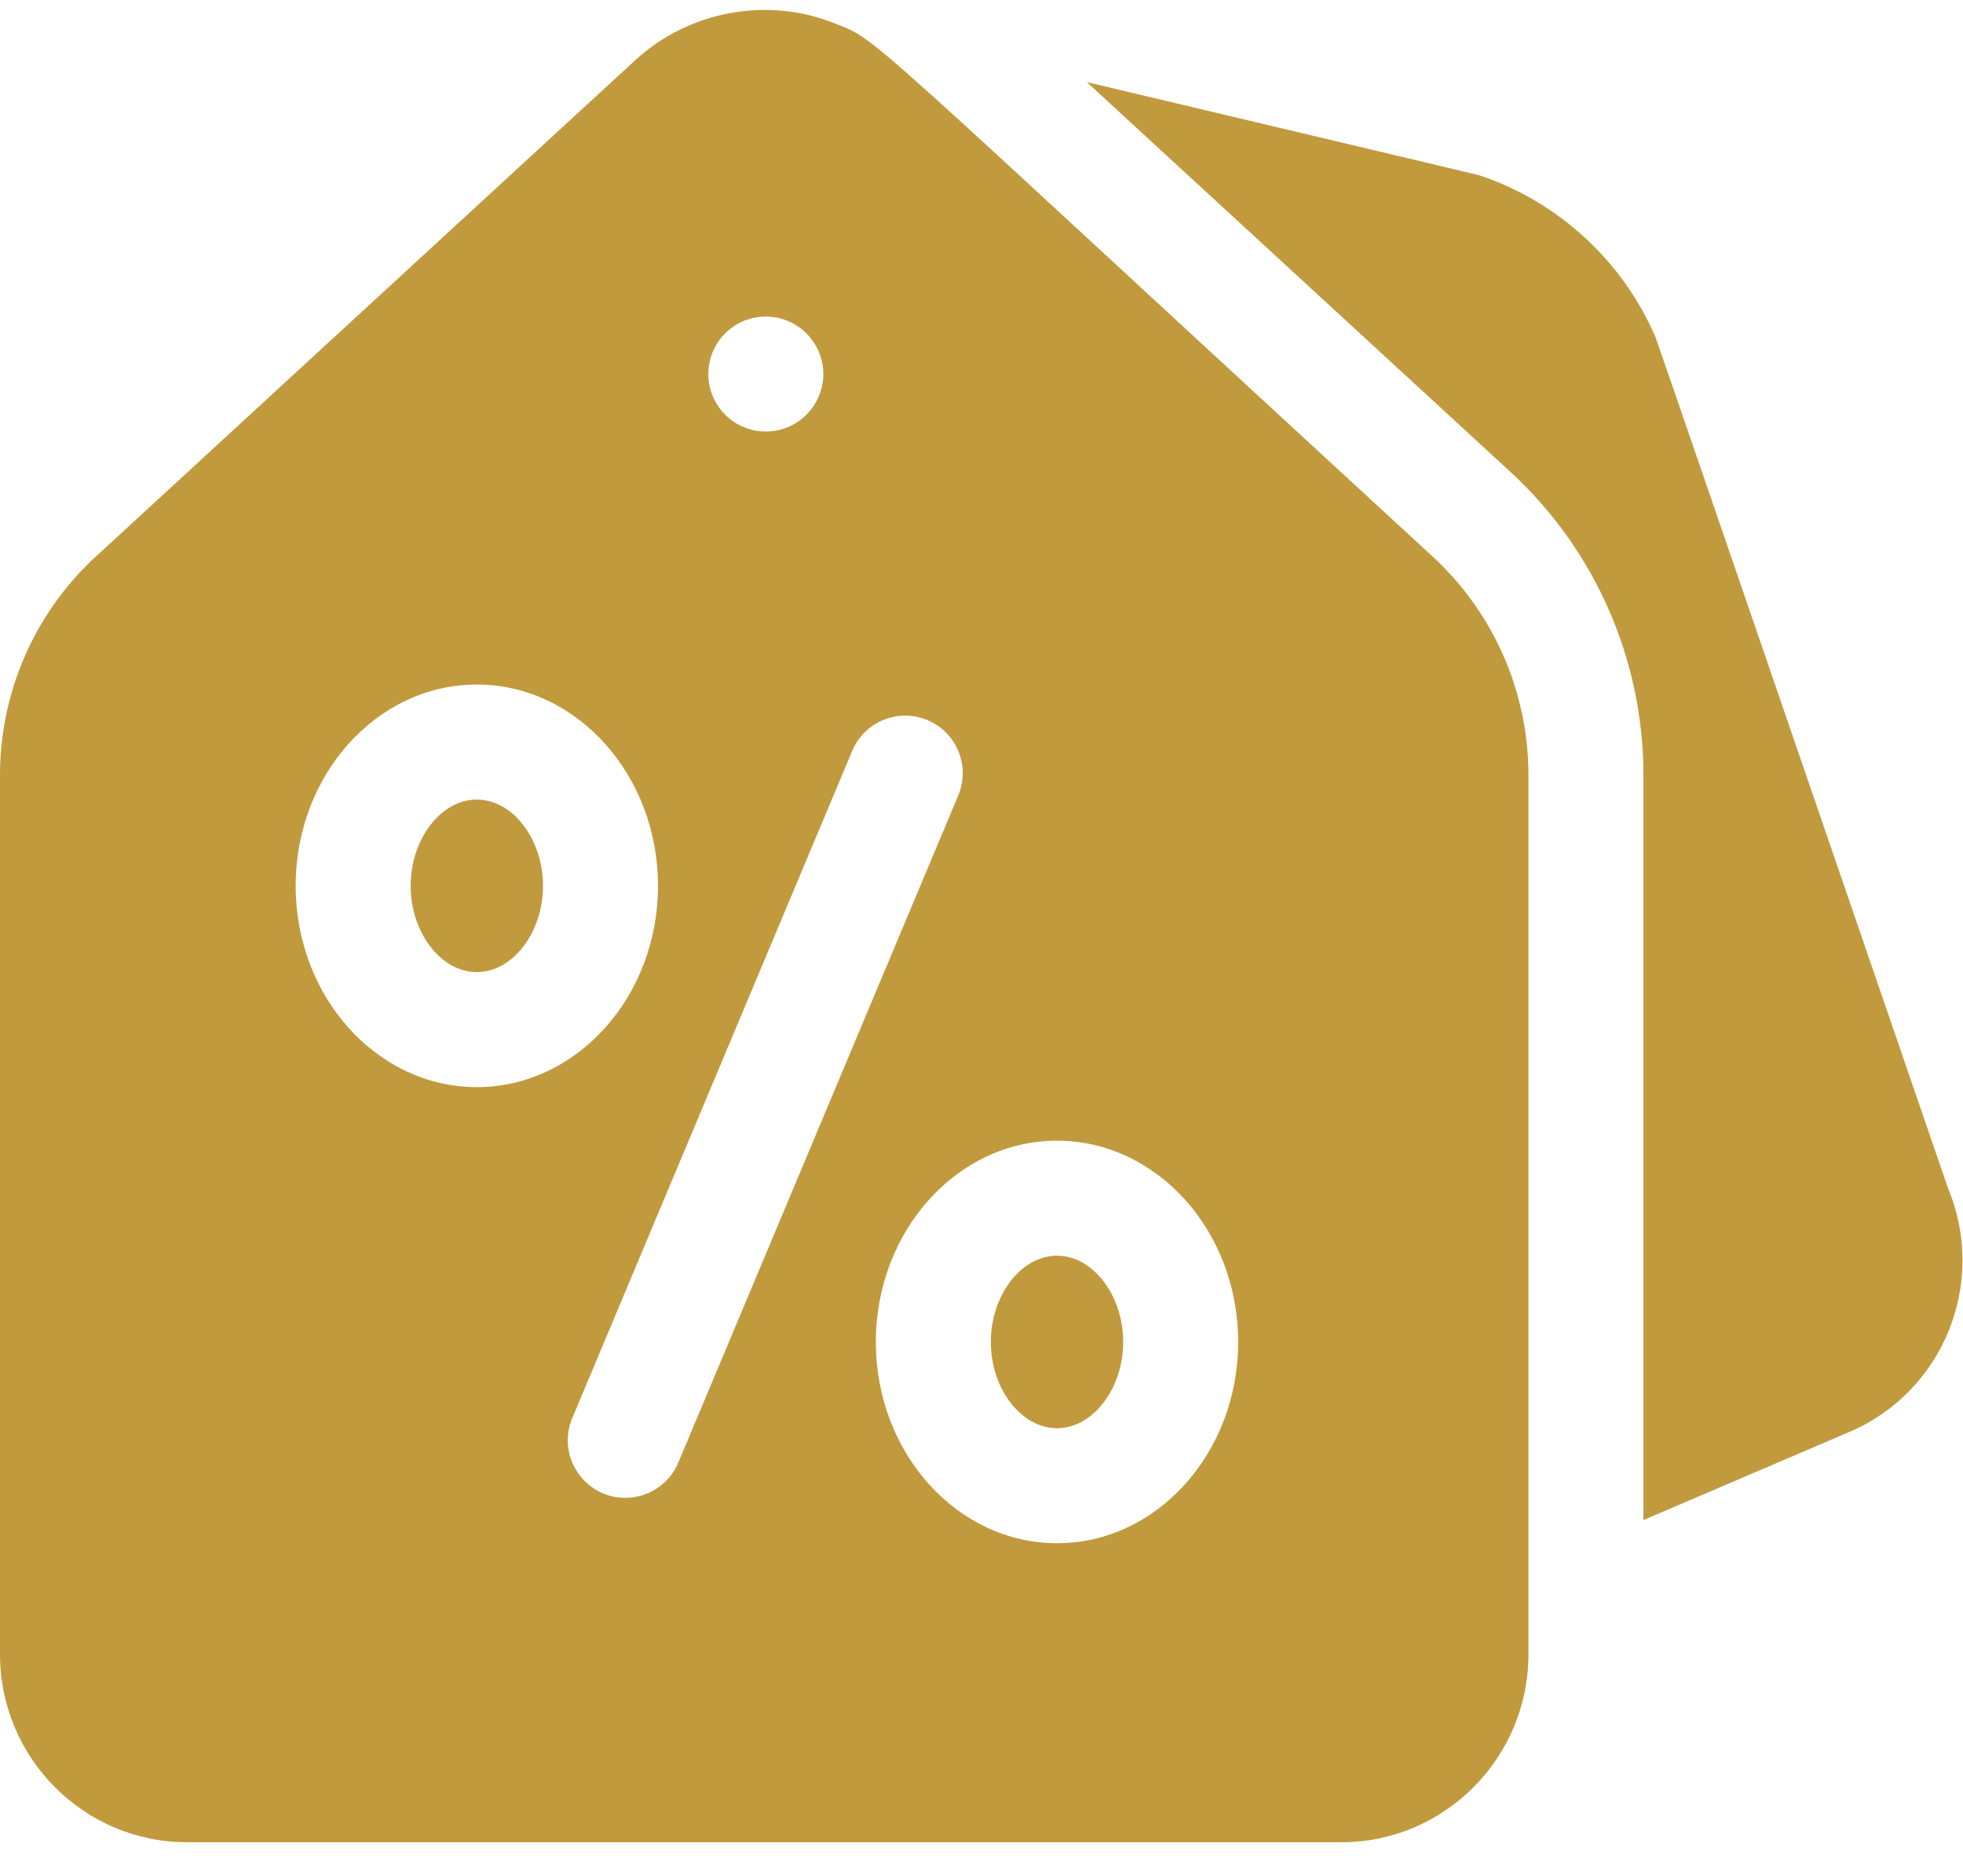
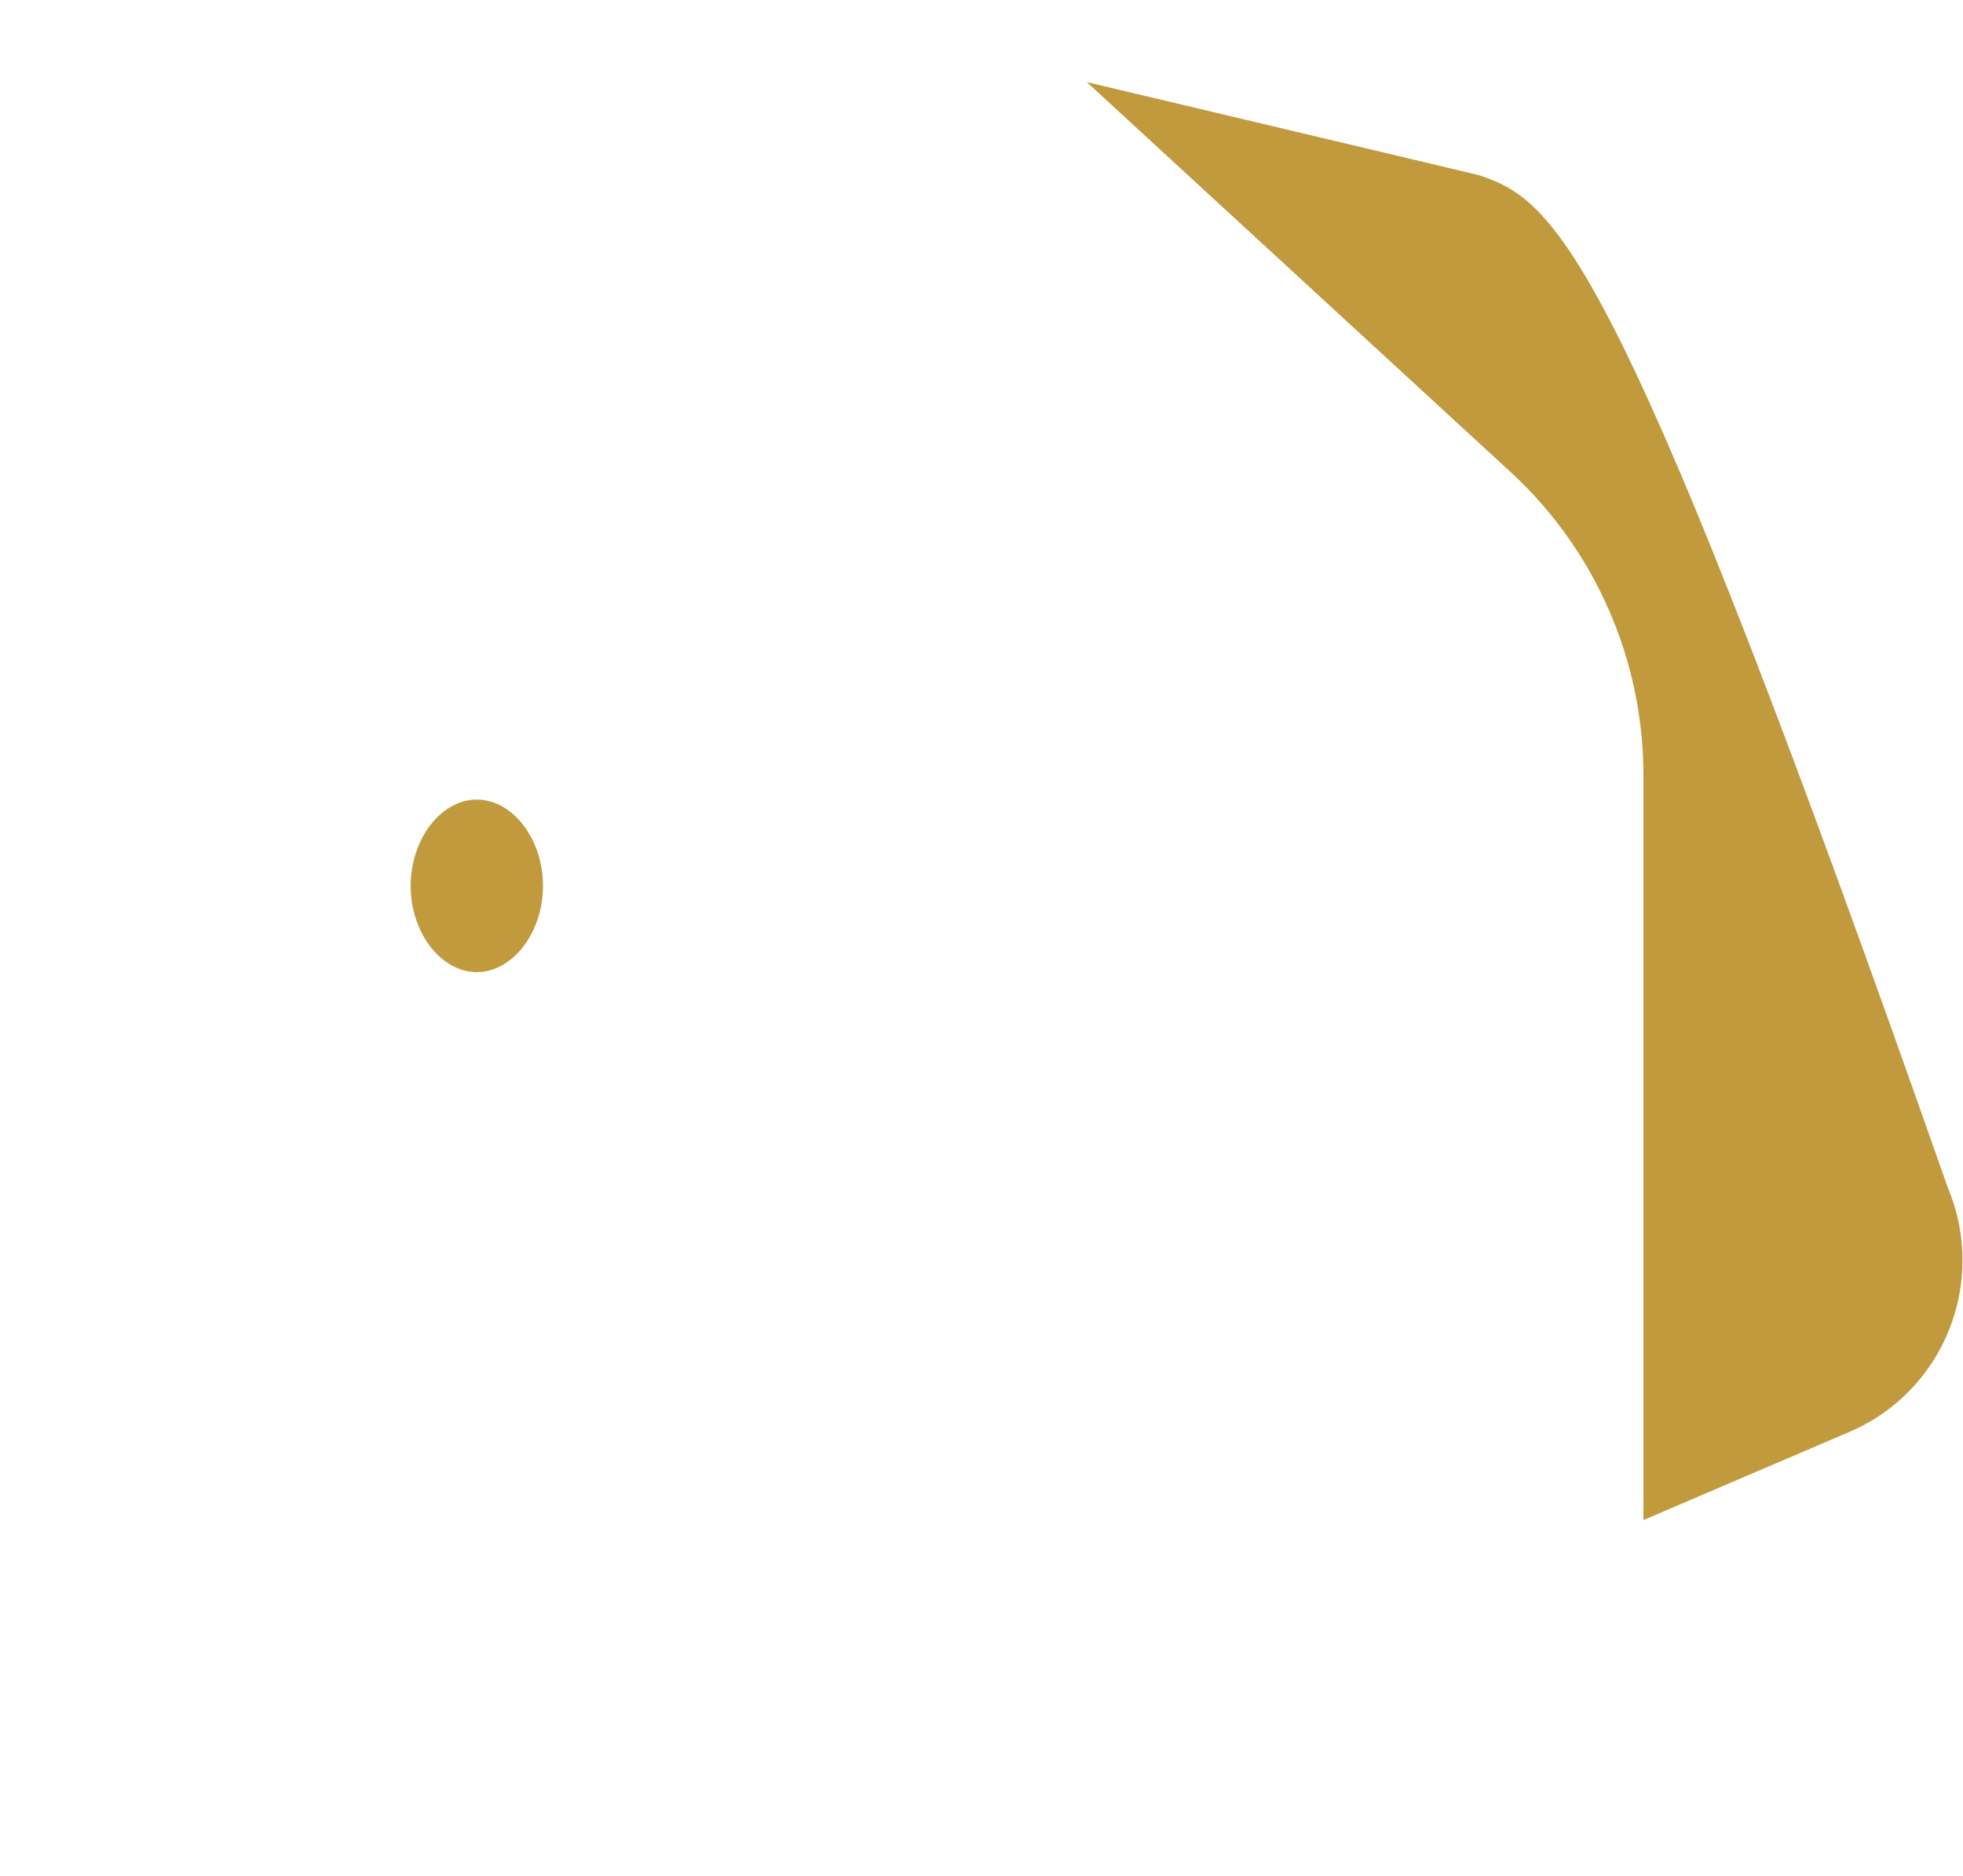
<svg xmlns="http://www.w3.org/2000/svg" fill="none" viewBox="0 0 45 43" height="43" width="45">
  <path fill="#C19A3E" d="M10.93 18.328C10.108 18.328 9.414 19.234 9.414 20.305C9.414 21.377 10.108 22.283 10.93 22.283C11.753 22.283 12.448 21.377 12.448 20.305C12.448 19.234 11.753 18.328 10.93 18.328Z" />
-   <path fill="#C19A3E" d="M24.231 28.783C23.408 28.783 22.714 29.689 22.714 30.761C22.714 31.832 23.408 32.738 24.231 32.738C25.053 32.738 25.748 31.832 25.748 30.761C25.748 29.689 25.053 28.783 24.231 28.783Z" />
-   <path fill="#C19A3E" d="M32.85 12.765C19.487 0.469 20.17 0.939 19.108 0.526C17.598 -0.073 15.801 0.24 14.56 1.382L2.189 12.765C0.798 14.045 0 15.865 0 17.762V37.92C0 40.295 1.923 42.228 4.285 42.228H30.753C33.115 42.228 35.038 40.295 35.038 37.92V17.762C35.038 15.865 34.24 14.045 32.85 12.765ZM16.244 8.444C16.324 7.678 17.026 7.134 17.813 7.281C18.564 7.438 18.988 8.16 18.848 8.831C18.699 9.547 18.025 10.003 17.298 9.867C16.603 9.722 16.178 9.09 16.244 8.444ZM6.778 20.305C6.778 17.761 8.64 15.691 10.93 15.691C13.221 15.691 15.084 17.761 15.084 20.305C15.084 22.848 13.221 24.919 10.93 24.919C8.64 24.919 6.778 22.848 6.778 20.305ZM14.334 34.334C13.402 34.334 12.752 33.379 13.119 32.505L19.536 17.212C19.818 16.541 20.59 16.225 21.262 16.507C21.933 16.788 22.248 17.561 21.967 18.233L15.55 33.525C15.338 34.03 14.85 34.334 14.334 34.334ZM24.231 35.374C21.941 35.374 20.078 33.305 20.078 30.761C20.078 28.217 21.941 26.147 24.231 26.147C26.521 26.147 28.384 28.217 28.384 30.761C28.384 33.305 26.521 35.374 24.231 35.374Z" />
-   <path fill="#C19A3E" d="M44.658 27.241C40.367 14.748 37.983 7.802 37.949 7.723C37.203 5.996 35.753 4.652 33.973 4.038C33.871 4.003 34.474 4.15 24.914 1.882L34.634 10.825C36.566 12.602 37.674 15.13 37.674 17.762V34.843L42.416 32.814C44.561 31.886 45.558 29.395 44.658 27.241Z" />
+   <path fill="#C19A3E" d="M44.658 27.241C37.203 5.996 35.753 4.652 33.973 4.038C33.871 4.003 34.474 4.15 24.914 1.882L34.634 10.825C36.566 12.602 37.674 15.13 37.674 17.762V34.843L42.416 32.814C44.561 31.886 45.558 29.395 44.658 27.241Z" />
</svg>